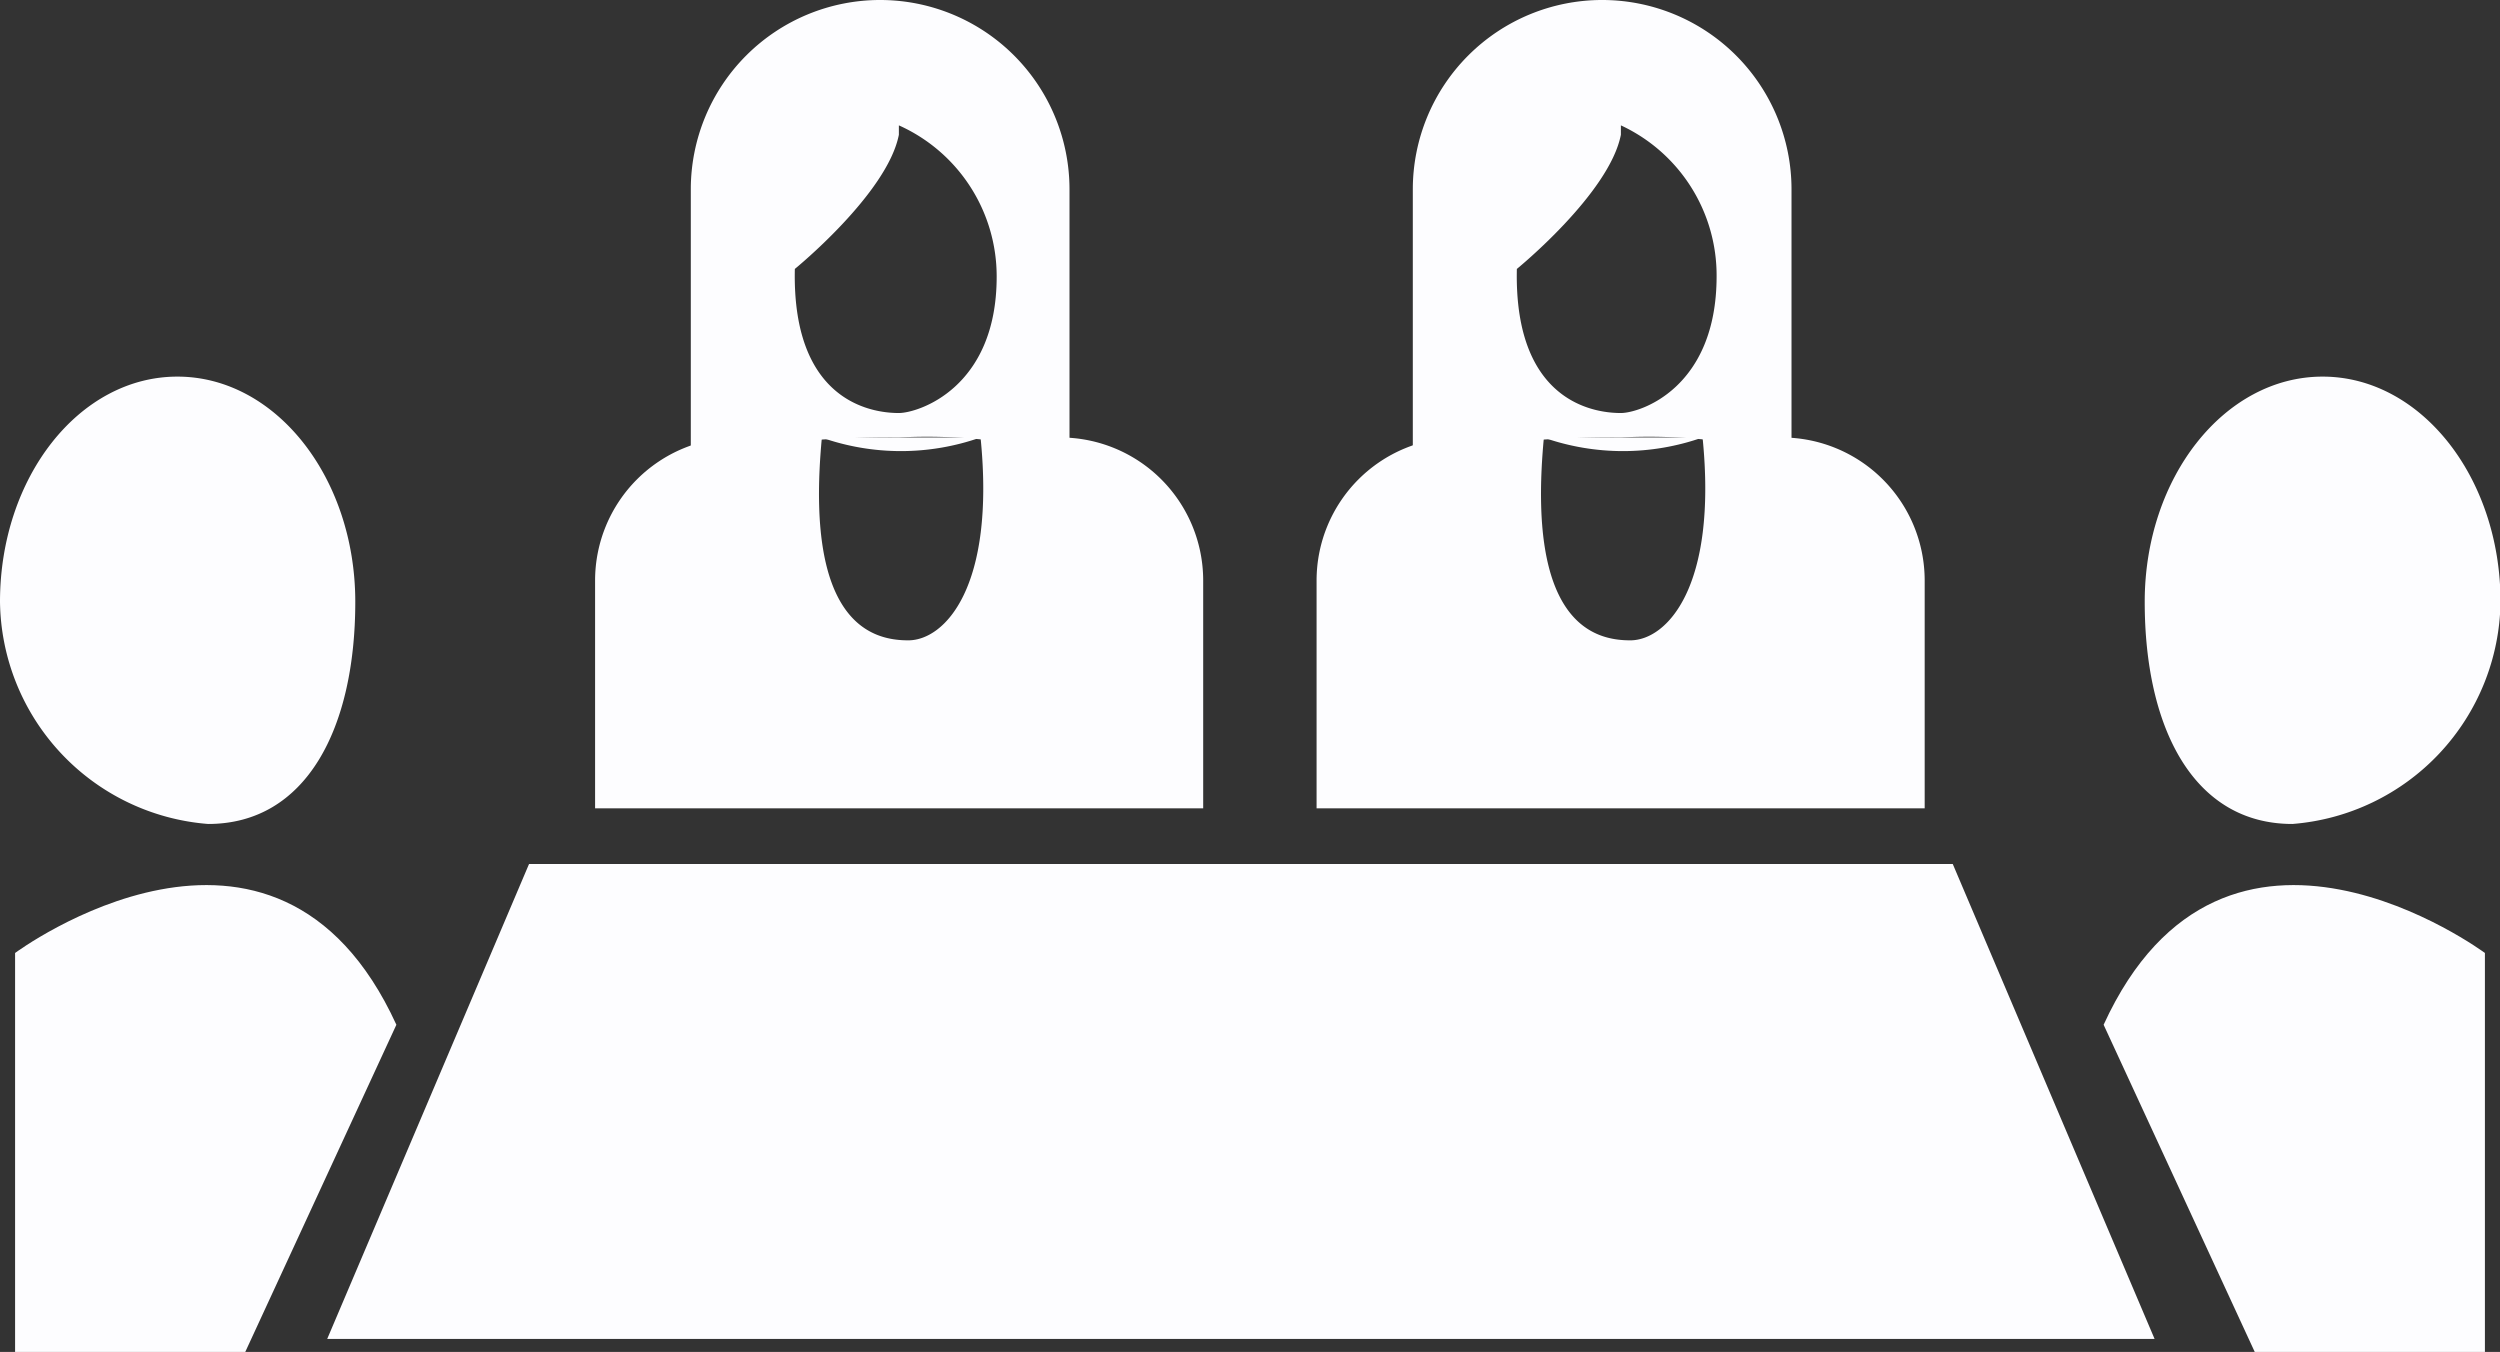
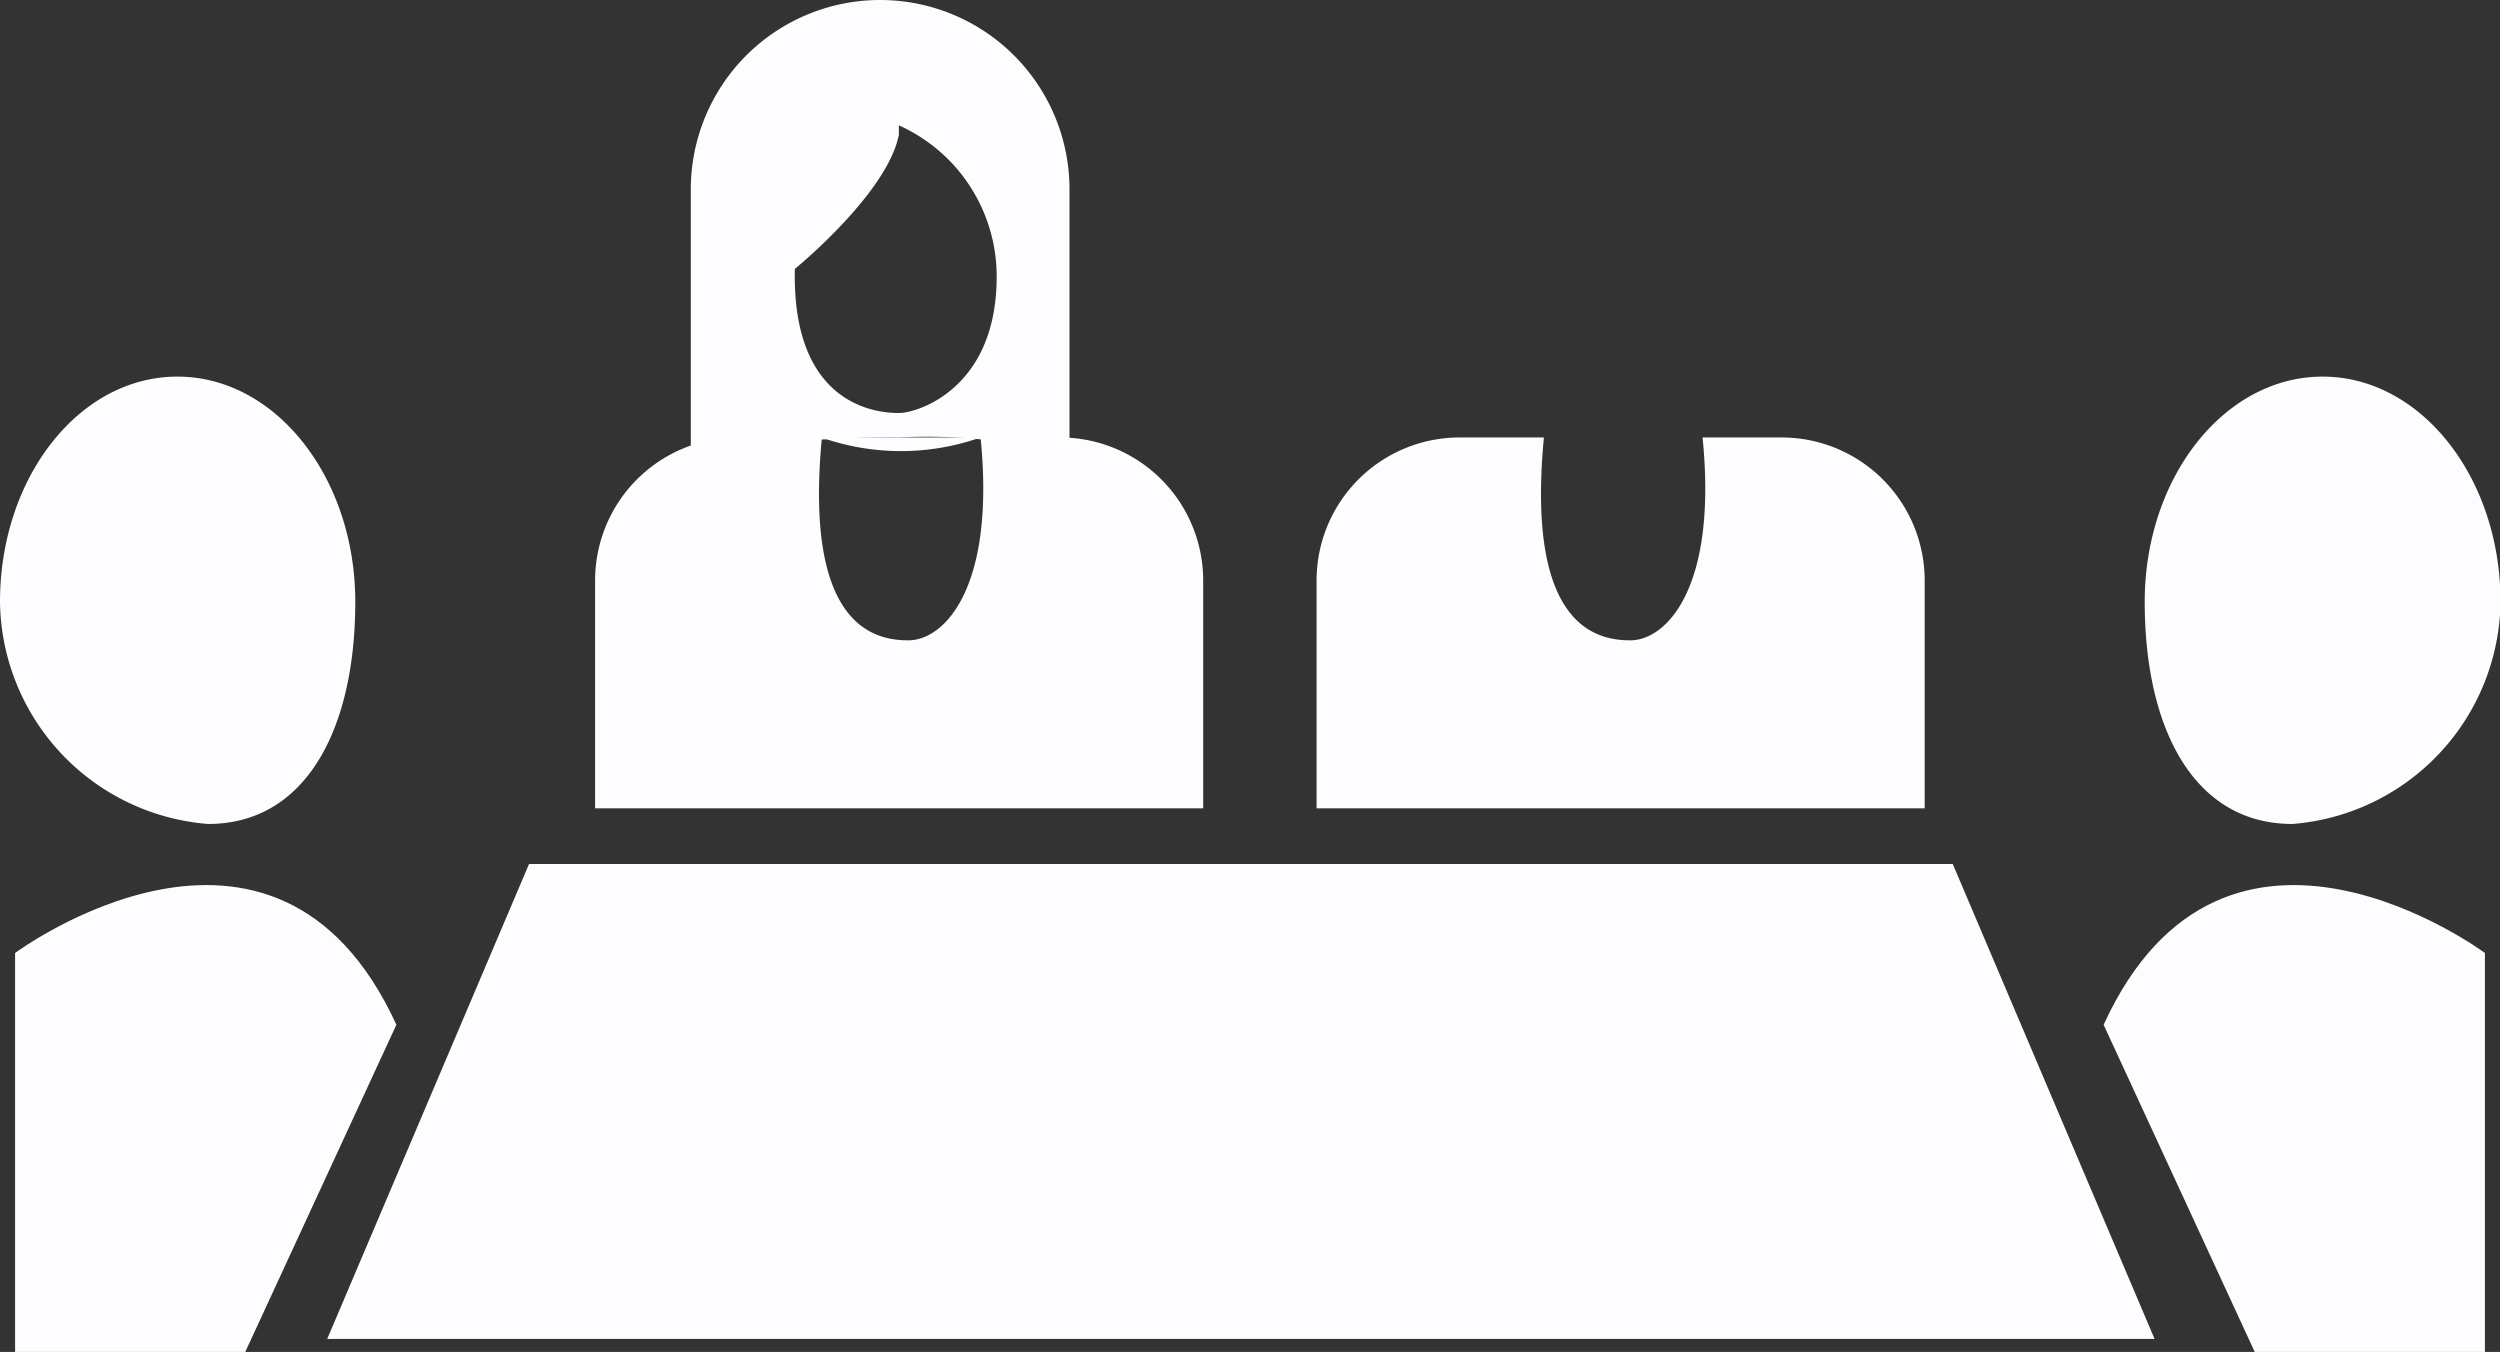
<svg xmlns="http://www.w3.org/2000/svg" viewBox="0 0 48.06 25.99">
  <rect x="0" y="0" width="48.06" height="25.99" fill="#333333" stroke="none" />
  <defs>
    <style>.cls-1{fill:#fdfdff;}</style>
  </defs>
  <title>reunion</title>
  <g id="Calque_2" data-name="Calque 2">
    <g id="Helice">
      <g id="réunion">
        <path class="cls-1" d="M6.83,11.57c0-2.39-1.53-4.33-3.42-4.33S0,9.18,0,11.57a4.34,4.34,0,0,0,4,4.27C5.89,15.84,6.83,14,6.83,11.57Z" />
        <path class="cls-1" d="M.29,18.32s5-3.71,7.33,1.38L4.71,26H.29Z" />
        <path class="cls-1" d="M41.23,11.57c0-2.39,1.53-4.33,3.42-4.33s3.42,1.94,3.42,4.33a4.34,4.34,0,0,1-4,4.27C42.17,15.84,41.23,14,41.23,11.57Z" />
        <path class="cls-1" d="M47.77,18.32s-5-3.71-7.33,1.38L43.35,26h4.42Z" />
        <polygon class="cls-1" points="37.54 16.61 30.33 16.61 23.85 16.61 16.08 16.61 10.17 16.61 6.29 25.74 16.08 25.74 21.68 25.74 26.03 25.74 30.33 25.74 41.42 25.74 37.54 16.61" />
        <path class="cls-1" d="M16.92,0a3.64,3.64,0,0,0-3.64,3.64V8.76a21.12,21.12,0,0,1,4-.35,10.47,10.47,0,0,1,3.28.35V3.64A3.64,3.64,0,0,0,16.92,0Zm.36,7.94c-.36,0-2.06-.09-2-2.77,0,0,1.78-1.45,2-2.58V2.41a3.18,3.18,0,0,1,1.88,2.91C19.16,7.47,17.64,7.94,17.28,7.94Z" />
        <path class="cls-1" d="M18.85,8.41H15.79A4.6,4.6,0,0,0,18.85,8.41Z" />
        <path class="cls-1" d="M20.38,8.41H18.85c.29,2.88-.69,3.9-1.39,3.9s-2-.33-1.66-3.9H14.19a2.75,2.75,0,0,0-2.75,2.75v4.38H23.13V11.16A2.75,2.75,0,0,0,20.38,8.41Z" />
-         <path class="cls-1" d="M30.8,0a3.64,3.64,0,0,0-3.64,3.64V8.76a21.12,21.12,0,0,1,4-.35,10.47,10.47,0,0,1,3.28.35V3.64A3.64,3.64,0,0,0,30.8,0Zm.36,7.94c-.36,0-2.06-.09-2-2.77,0,0,1.78-1.45,2-2.58V2.41A3.18,3.18,0,0,1,33,5.31C33,7.47,31.52,7.94,31.16,7.94Z" />
-         <path class="cls-1" d="M32.73,8.41H29.67A4.6,4.6,0,0,0,32.73,8.41Z" />
        <path class="cls-1" d="M34.25,8.41H32.73c.29,2.88-.69,3.9-1.39,3.9s-2-.33-1.66-3.9H28.06a2.75,2.75,0,0,0-2.75,2.75v4.38H37V11.16A2.75,2.75,0,0,0,34.25,8.41Z" />
      </g>
    </g>
  </g>
</svg>